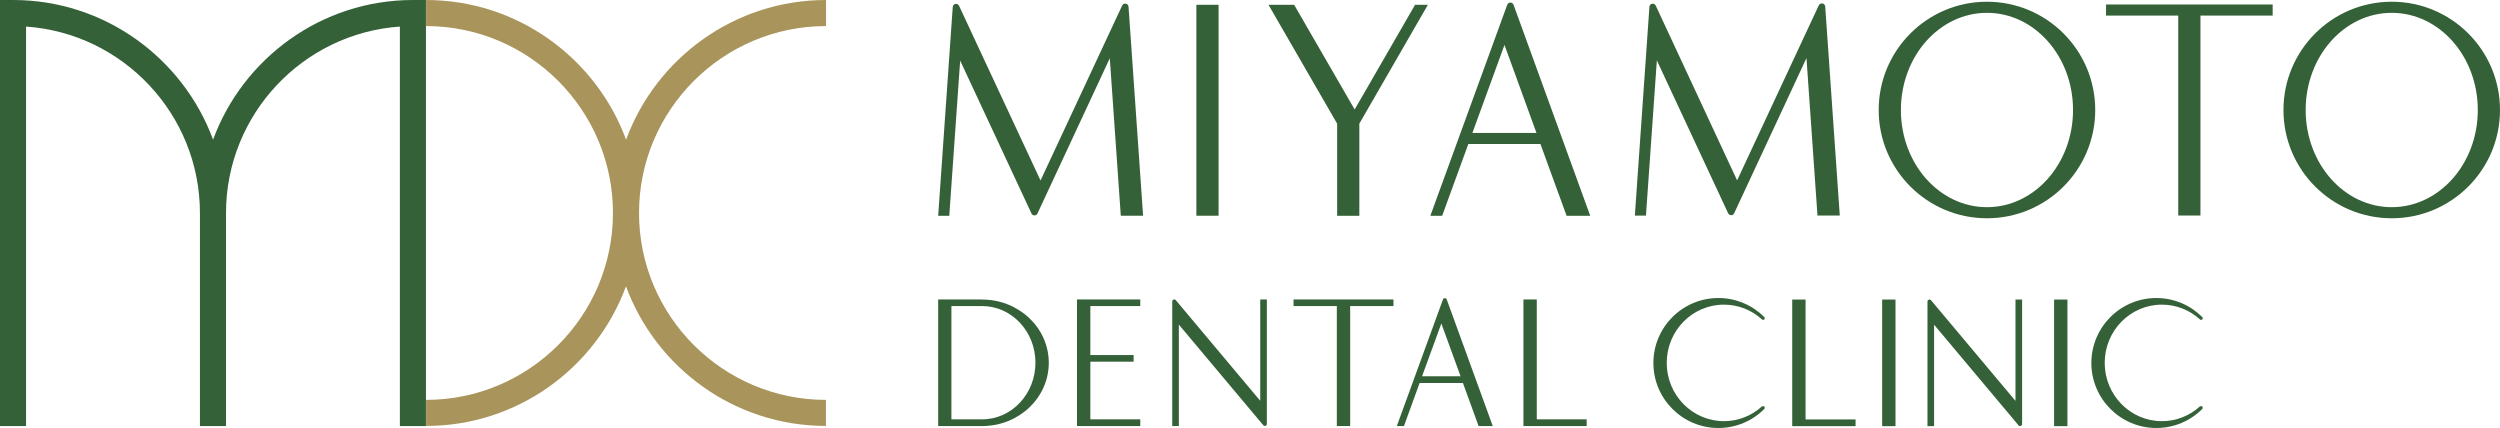
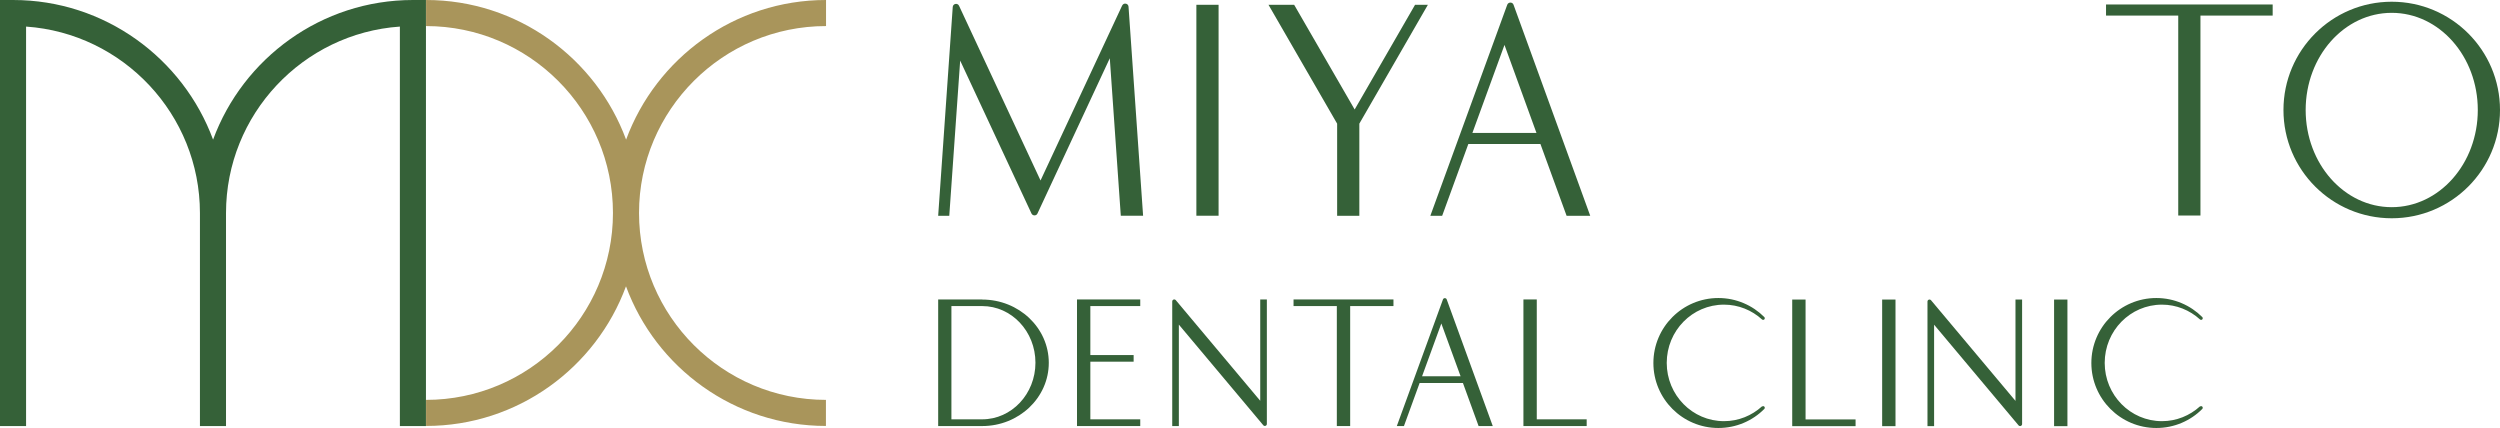
<svg xmlns="http://www.w3.org/2000/svg" id="_レイヤー_2" width="245.45" height="42" viewBox="0 0 245.45 42">
  <defs>
    <style>.cls-1{fill:#a9955b;}.cls-2{fill:#356138;}</style>
  </defs>
  <g id="_レイヤー_1-2">
    <path class="cls-2" d="M96.43,29.4h-4.32v12.43h4.32c3.61,0,6.54-2.78,6.54-6.21s-2.93-6.21-6.54-6.21ZM96.43,41.17h-3.02v-11.12h3.02c2.89,0,5.23,2.49,5.23,5.56s-2.34,5.56-5.23,5.56Z" />
    <polygon class="cls-2" points="136.81 29.4 127 29.4 127 30.05 131.25 30.05 131.25 41.83 132.56 41.83 132.56 30.05 136.81 30.05 136.81 29.4" />
    <polygon class="cls-2" points="111.95 30.05 111.95 29.4 105.74 29.4 105.74 41.83 111.95 41.83 111.95 41.17 107.05 41.17 107.05 35.51 111.3 35.51 111.3 34.86 107.05 34.86 107.05 30.05 111.95 30.05" />
    <polygon class="cls-2" points="150.88 41.17 150.88 29.4 149.57 29.4 149.57 41.83 155.78 41.83 155.78 41.17 150.88 41.17" />
    <path class="cls-2" d="M145.17,41.83h1.39l-4.52-12.43c-.06-.17-.31-.17-.37,0l-4.53,12.43h.7l1.54-4.23h4.25s1.54,4.23,1.54,4.23ZM139.62,36.94l1.89-5.18h0s0,0,0,0l1.89,5.18h-3.77Z" />
    <path class="cls-2" d="M123.73,29.4v9.95l-8.29-9.88c-.12-.14-.35-.06-.35.13v12.23h.65v-9.96l8.29,9.88c.12.14.35.06.35-.13v-12.22h-.65Z" />
    <path class="cls-2" d="M172.99,39.9c-.99.9-2.3,1.45-3.73,1.45-3.1,0-5.62-2.56-5.62-5.72s2.51-5.72,5.62-5.72c1.43,0,2.74.55,3.73,1.45.06.06.17.06.23,0s.06-.17,0-.23c-1.15-1.15-2.75-1.87-4.51-1.87-3.52,0-6.38,2.86-6.38,6.38s2.86,6.38,6.38,6.38c1.76,0,3.36-.71,4.51-1.87.06-.06.06-.17,0-.23s-.17-.06-.23,0Z" />
    <rect class="cls-2" x="184.79" y="29.41" width="1.31" height="12.43" />
    <rect class="cls-2" x="201.67" y="29.41" width="1.31" height="12.43" />
    <polygon class="cls-2" points="177.27 41.18 177.27 29.41 175.96 29.41 175.96 41.84 182.18 41.84 182.18 41.18 177.27 41.18" />
    <path class="cls-2" d="M215.99,39.9c-.99.9-2.3,1.45-3.73,1.45-3.1,0-5.62-2.56-5.62-5.72s2.51-5.72,5.62-5.72c1.43,0,2.74.55,3.73,1.45.06.06.17.06.23,0s.06-.17,0-.23c-1.15-1.15-2.75-1.87-4.51-1.87-3.52,0-6.38,2.86-6.38,6.38s2.86,6.38,6.38,6.38c1.76,0,3.36-.71,4.51-1.87.06-.06.06-.17,0-.23s-.17-.06-.23,0Z" />
    <path class="cls-2" d="M197.88,29.41v9.95l-8.29-9.88c-.12-.14-.35-.06-.35.13v12.23h.65v-9.96l8.29,9.88c.12.14.35.06.35-.13v-12.22h-.65Z" />
    <rect class="cls-2" x="117.46" y=".47" width="2.18" height="20.71" />
-     <path class="cls-2" d="M195.08.17c-5.87,0-10.63,4.76-10.63,10.63s4.76,10.63,10.63,10.63,10.63-4.76,10.63-10.63S200.95.17,195.08.17ZM195.08,20.34c-4.67,0-8.45-4.27-8.45-9.54s3.78-9.54,8.45-9.54,8.45,4.27,8.45,9.54-3.78,9.54-8.45,9.54Z" />
    <path class="cls-2" d="M234.82.17c-5.87,0-10.63,4.76-10.63,10.63s4.76,10.63,10.63,10.63,10.63-4.76,10.63-10.63S240.69.17,234.82.17ZM234.82,20.34c-4.67,0-8.45-4.27-8.45-9.54s3.78-9.54,8.45-9.54,8.45,4.27,8.45,9.54-3.78,9.54-8.45,9.54Z" />
    <polygon class="cls-2" points="223.13 .44 206.77 .44 206.77 1.53 213.86 1.53 213.86 21.16 216.04 21.16 216.04 1.53 223.13 1.53 223.13 .44" />
    <path class="cls-2" d="M153.81,21.19h2.32L148.6.47h0c-.1-.29-.51-.29-.62,0l-7.55,20.72h1.16l2.57-7.05h7.08l2.57,7.05ZM144.56,13.05l3.15-8.64h0l3.14,8.64h-6.29Z" />
    <polygon class="cls-2" points="138.93 .47 133 10.75 127.06 .47 124.54 .47 131.28 12.14 131.28 21.19 133.46 21.19 133.46 12.14 140.19 .47 138.93 .47" />
    <path class="cls-2" d="M110.17.55l-8.01,17.17L94.16.57c-.14-.31-.6-.22-.62.12l-1.43,20.5h1.09l1.07-15.24,7,15.01c.12.25.48.25.59,0l7.1-15.24,1.08,15.46h2.19l-1.43-20.52c-.02-.34-.48-.42-.62-.12Z" />
-     <path class="cls-2" d="M178.56.54l-8.01,17.17L162.56.55c-.14-.31-.6-.22-.62.12l-1.43,20.5h1.09l1.07-15.24,7,15.01c.12.25.48.25.59,0l7.1-15.24,1.08,15.46h2.19l-1.43-20.52c-.02-.34-.48-.42-.62-.12Z" />
    <path class="cls-1" d="M81.1,2.56V0c-9,0-16.69,5.72-19.63,13.71C58.52,5.72,50.83,0,41.83,0v2.56c10.12,0,18.35,8.23,18.35,18.35s-8.23,18.35-18.35,18.35v2.56c9,0,16.69-5.72,19.63-13.71,2.94,7.99,10.63,13.71,19.63,13.71v-2.56c-10.12,0-18.35-8.23-18.35-18.35S70.98,2.56,81.1,2.56Z" />
    <path class="cls-2" d="M40.55,0c-9,0-16.69,5.72-19.63,13.71C17.97,5.72,10.28,0,1.28,0H0v41.83h2.56V2.61c9.52.66,17.07,8.62,17.07,18.31v20.91h2.56v-20.91c0-9.69,7.55-17.65,17.07-18.31v39.22h2.56V0h-1.28Z" />
  </g>
</svg>